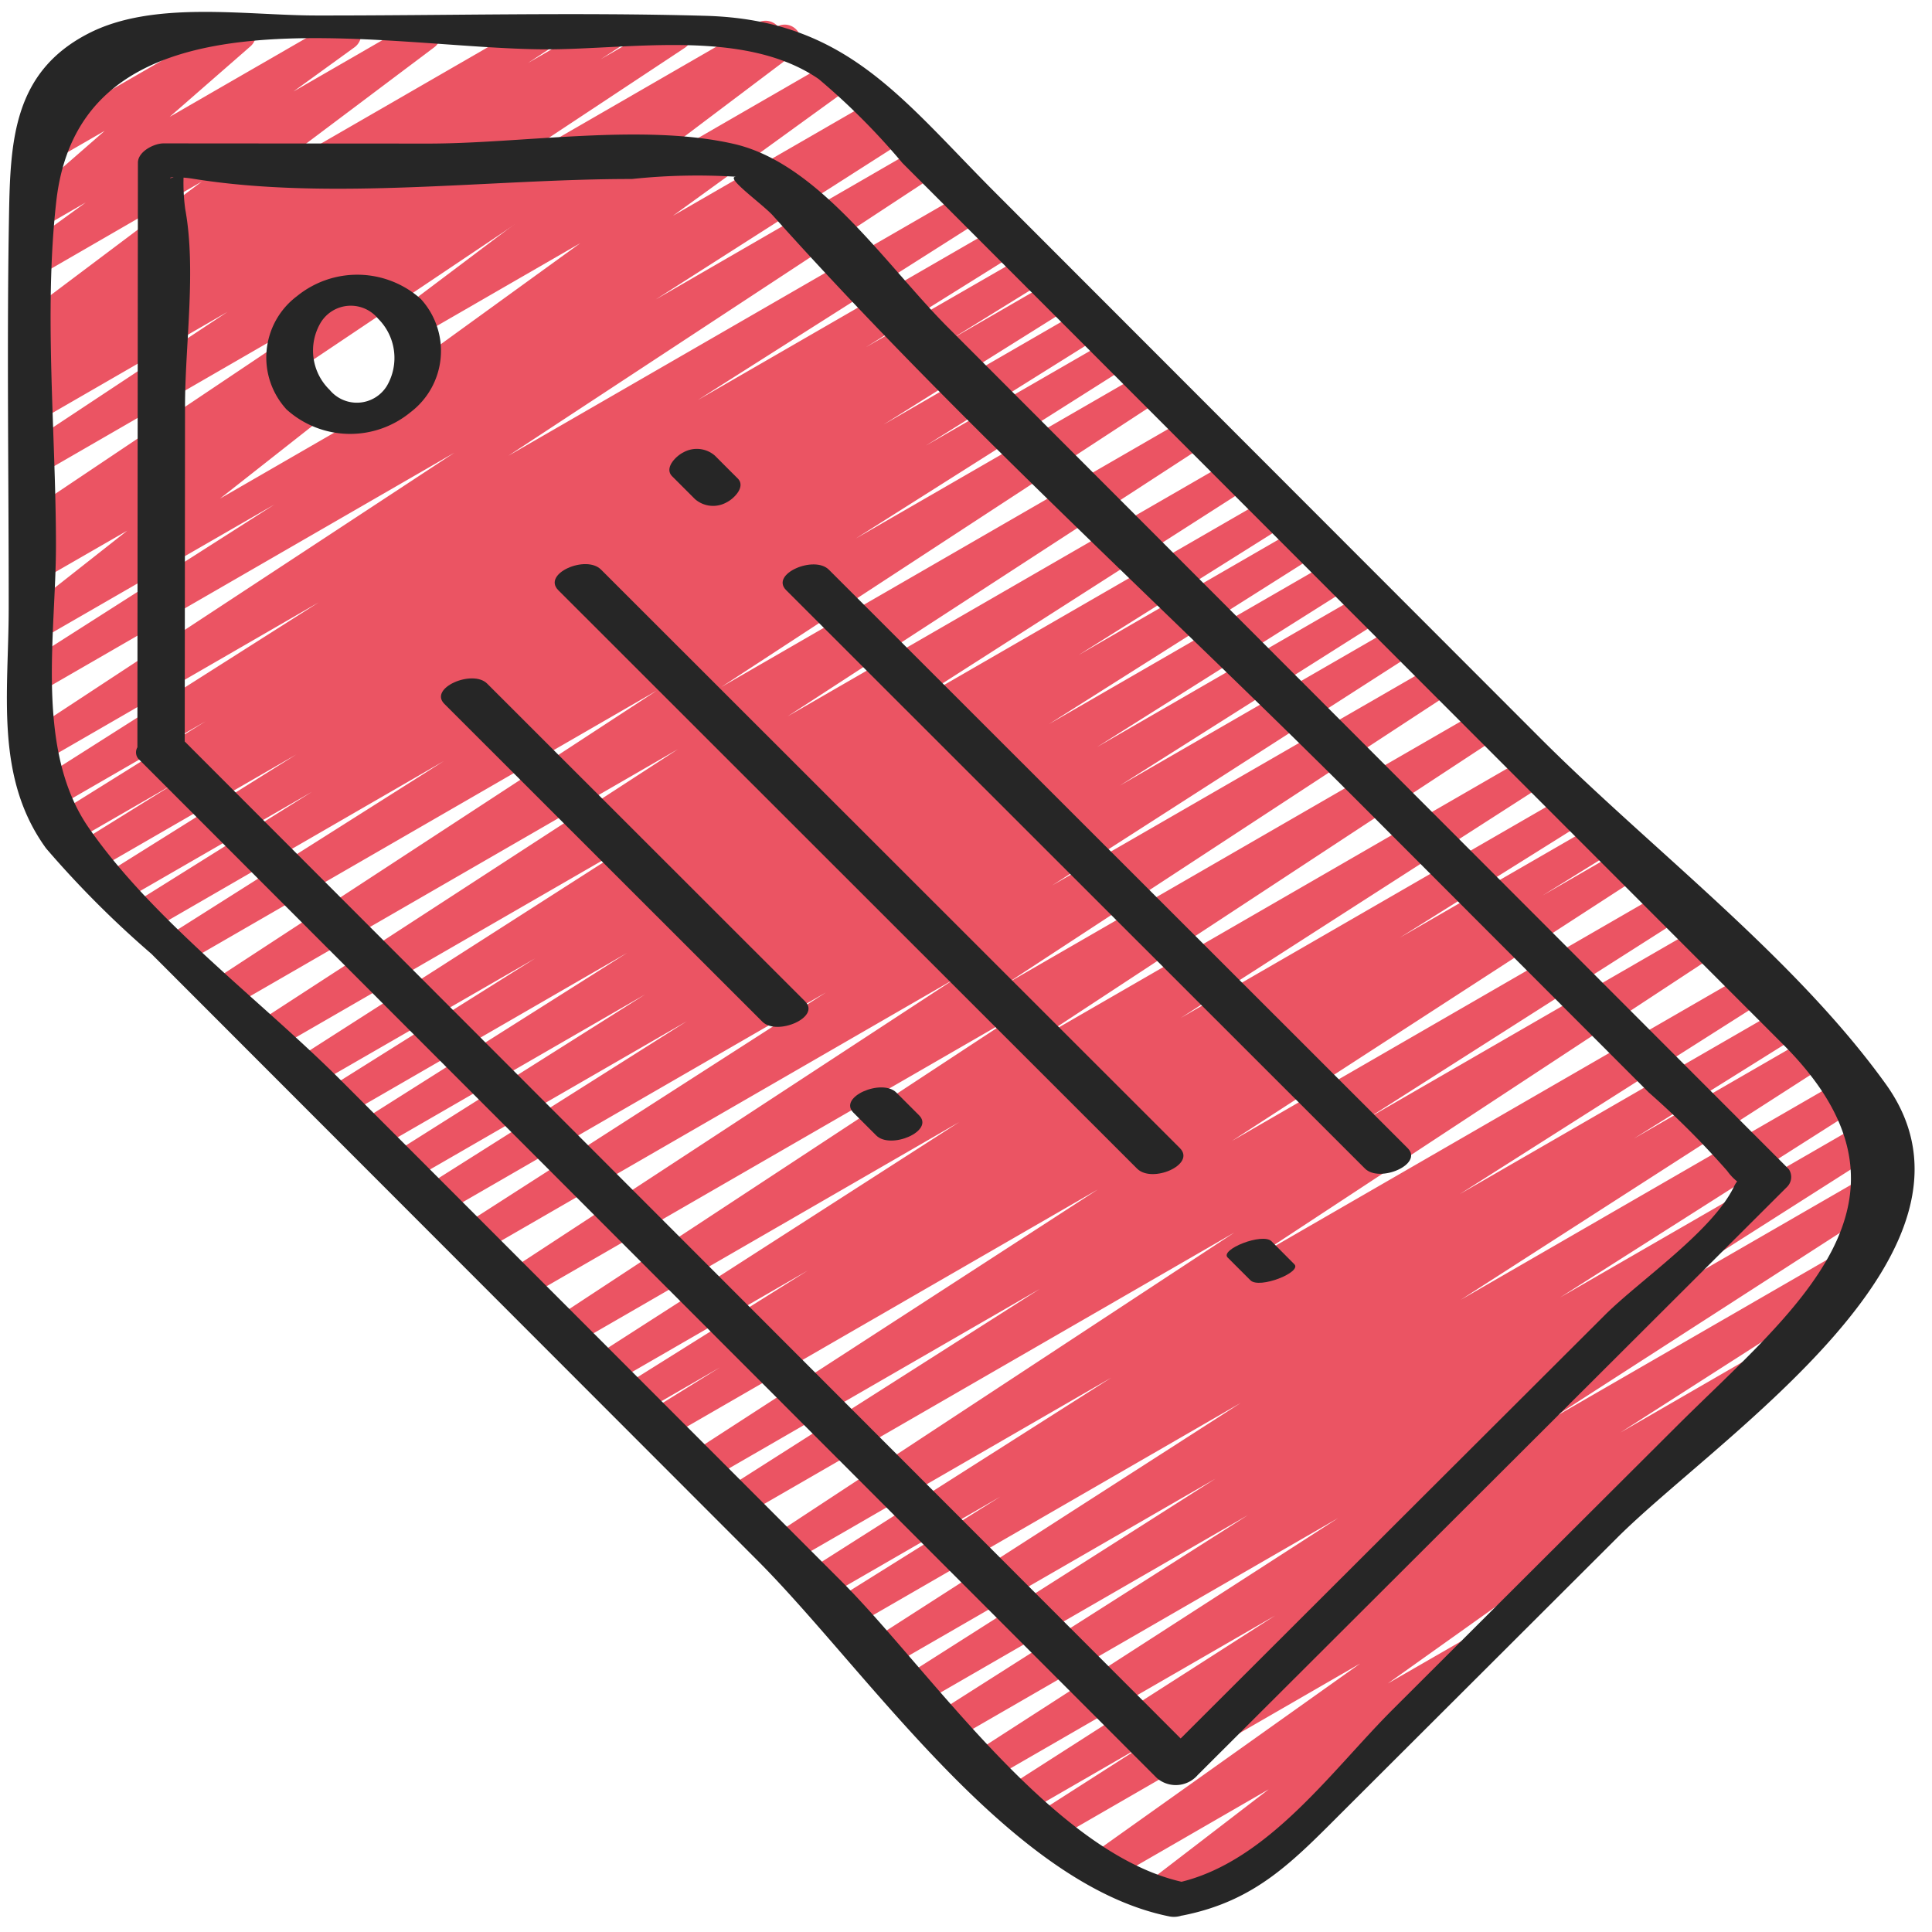
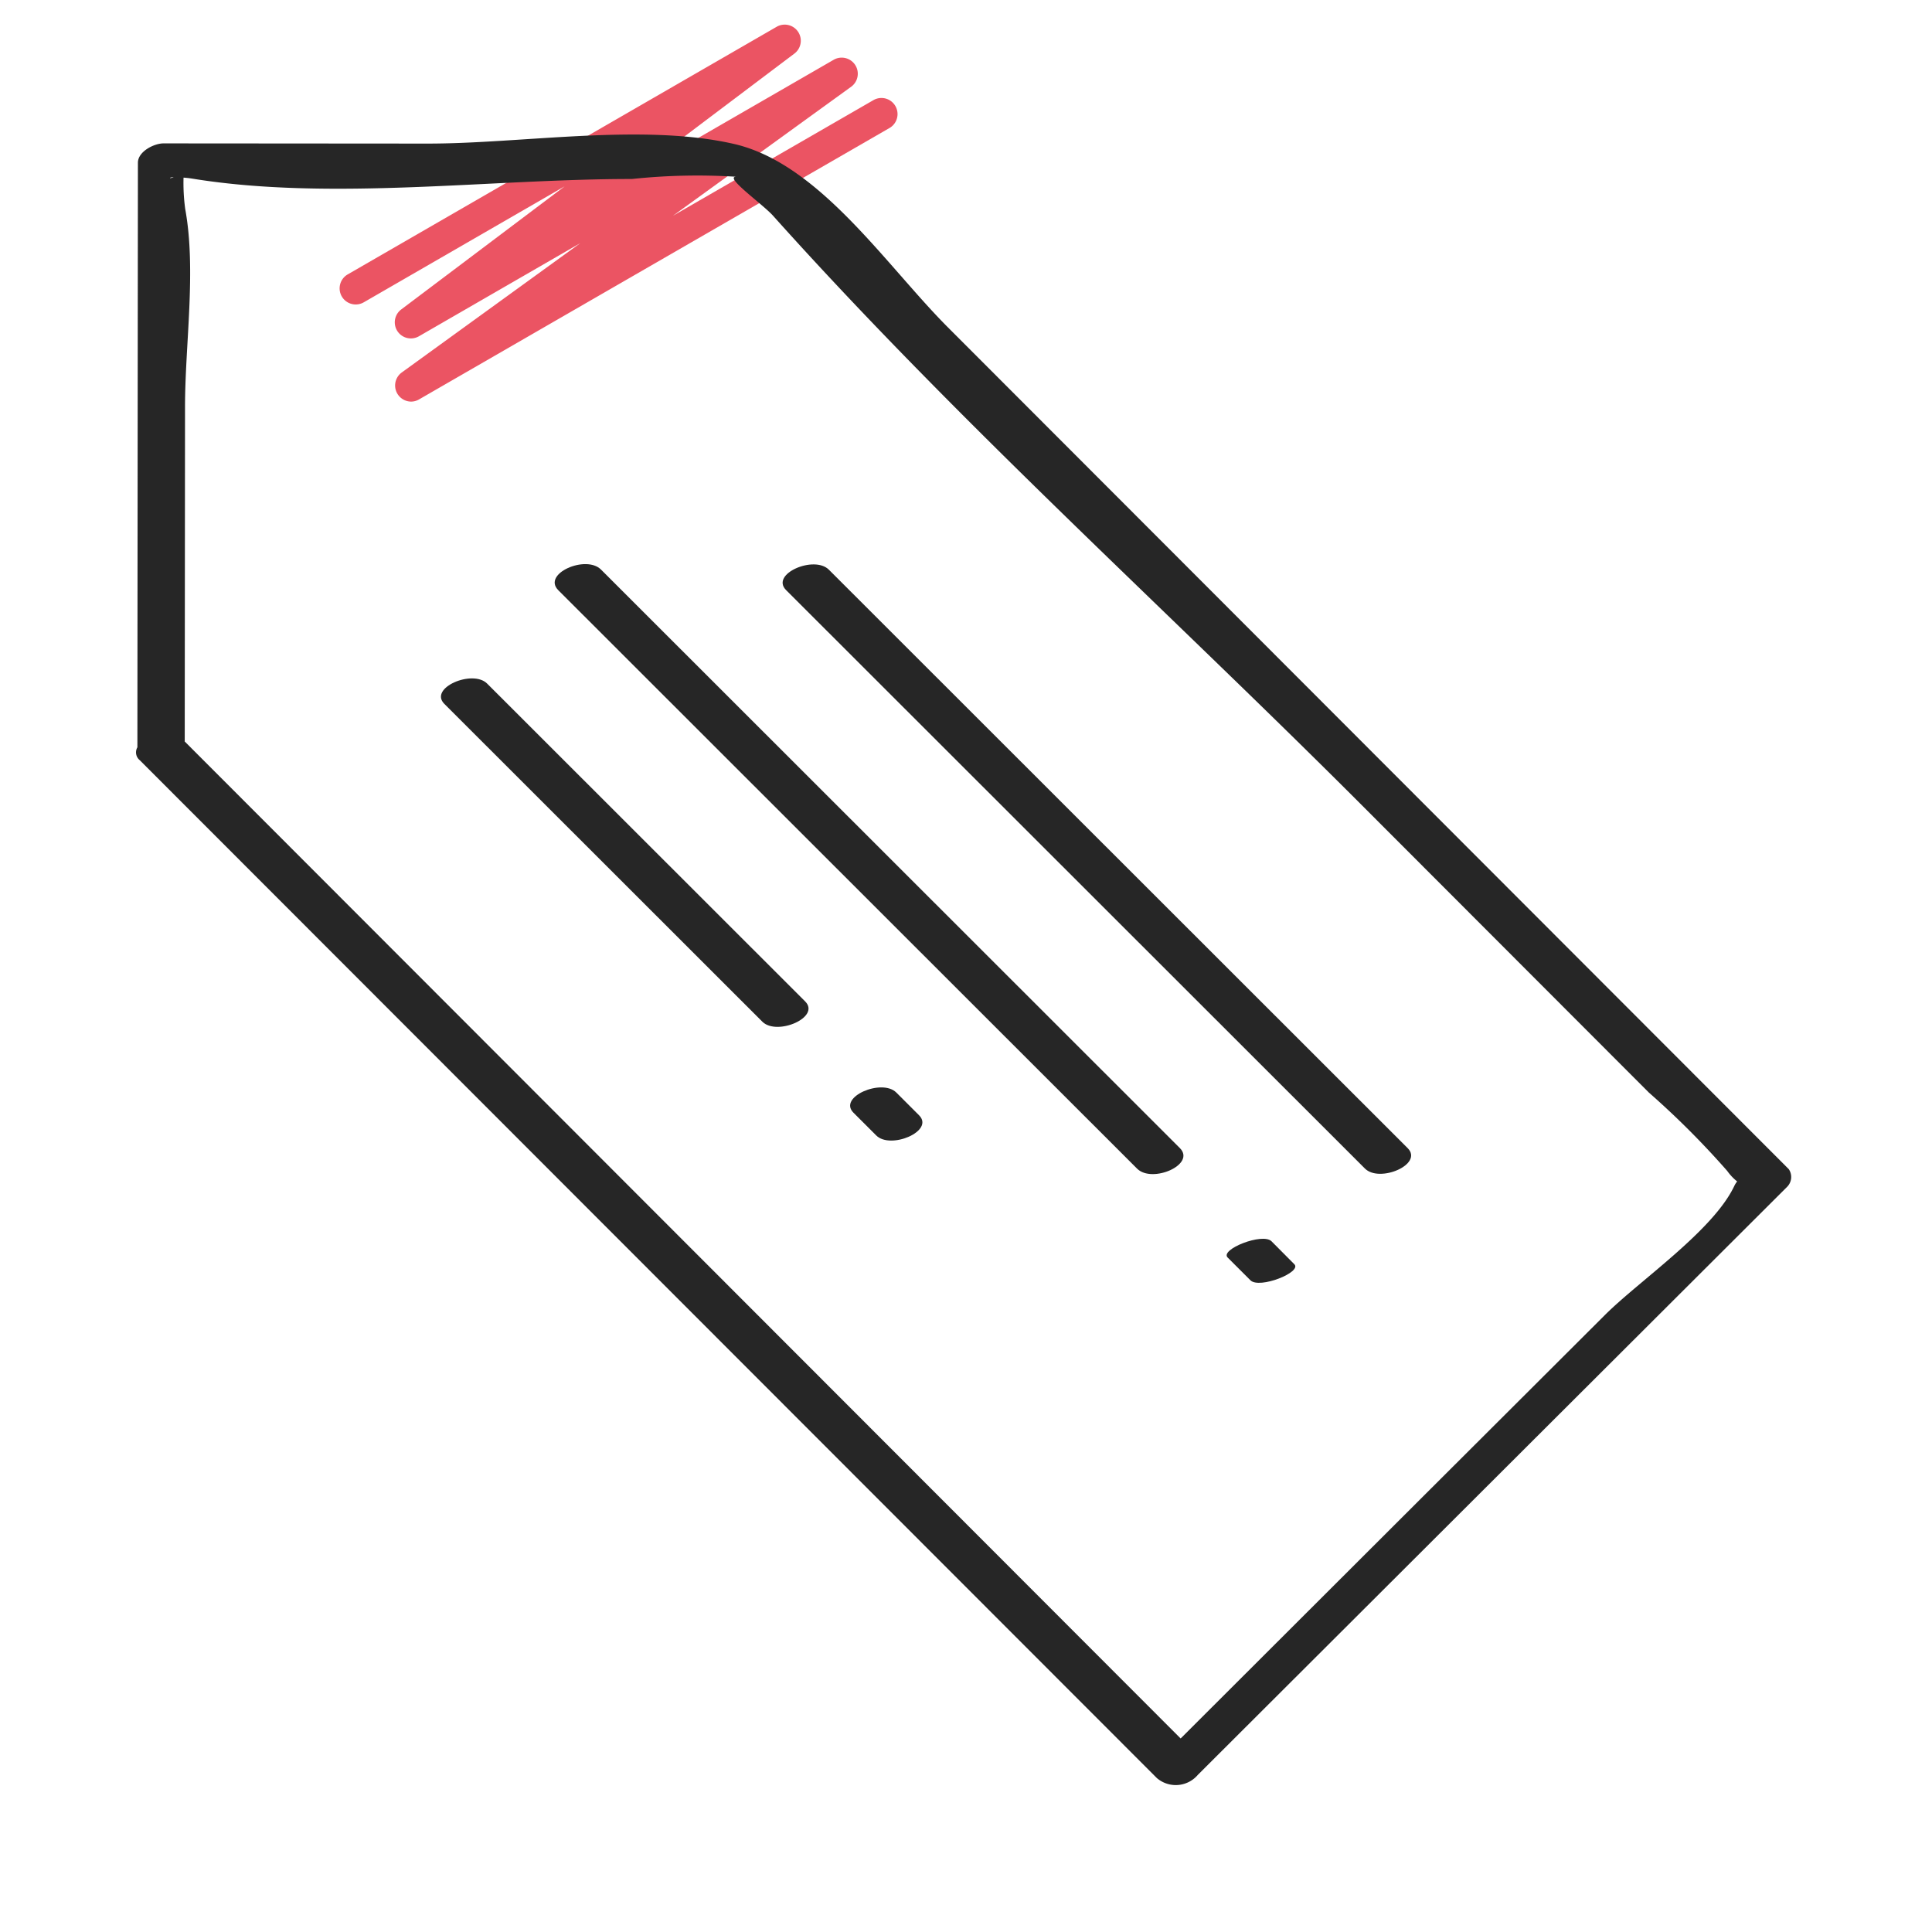
<svg xmlns="http://www.w3.org/2000/svg" id="Icons" height="512" viewBox="0 0 60 60" width="512">
  <path d="m12.771 12.472a.5.5 0 0 1 -.292-.906l5.544-4.016-5.014 2.894a.5.5 0 0 1 -.551-.832l5.077-3.825-6.235 3.6a.5.5 0 1 1 -.5-.866l13.321-7.69a.5.5 0 0 1 .551.832l-5.072 3.824 6.3-3.636a.5.5 0 0 1 .542.837l-5.542 4.012 6.242-3.6a.5.5 0 0 1 .5.865l-14.621 8.435a.493.493 0 0 1 -.25.072z" fill="#eb5463" />
-   <path d="m35.986 59.321a.5.5 0 0 1 -.3-.9l3.714-2.851-4.96 2.864a.5.5 0 0 1 -.54-.84l8.342-5.932-9.284 5.359a.5.5 0 0 1 -.52-.853l3.176-2.032-3.514 2.028a.5.5 0 0 1 -.52-.853l8.02-5.138-8.551 4.936a.5.5 0 0 1 -.521-.852l11.032-7.114-11.715 6.762a.5.5 0 0 1 -.519-.854l9.433-6-10 5.772a.5.5 0 0 1 -.519-.854l9.509-6.048-10.073 5.812a.5.5 0 0 1 -.521-.853l11.38-7.313-12.061 6.963a.5.5 0 0 1 -.515-.856l5.11-3.195-5.48 3.165a.5.5 0 0 1 -.519-.855l9.445-6.006-10.008 5.779a.5.5 0 0 1 -.525-.851l14.352-9.433-15.284 8.822a.5.5 0 0 1 -.519-.855l9.759-6.215-10.339 5.97a.5.5 0 0 1 -.521-.853l12.664-8.207-13.443 7.76a.5.5 0 0 1 -.513-.857l2.224-1.379-2.5 1.444a.5.5 0 0 1 -.515-.856l5.74-3.595-6.136 3.543a.5.5 0 0 1 -.52-.853l11.359-7.3-12.039 6.953a.5.5 0 0 1 -.524-.851l14.35-9.431-15.283 8.82a.5.5 0 0 1 -.523-.851l13.9-9.1-14.788 8.539a.5.5 0 0 1 -.521-.854l11.289-7.251-11.964 6.908a.5.5 0 0 1 -.517-.856l8.164-5.16-8.661 5a.5.5 0 0 1 -.517-.856l7.879-4.974-8.363 4.828a.5.5 0 0 1 -.518-.856l8.323-5.263-8.828 5.1a.5.5 0 0 1 -.515-.857l6.484-4.071-6.907 3.983a.5.5 0 0 1 -.52-.853l10.768-6.894-11.409 6.585a.5.5 0 0 1 -.523-.852l13.027-8.466-13.834 7.986a.5.5 0 0 1 -.52-.853l13.7-8.955-14.573 8.414a.5.5 0 0 1 -.517-.859l8.477-5.366-8.987 5.194a.5.5 0 0 1 -.516-.856l5.407-3.383-5.791 3.342a.5.5 0 0 1 -.515-.857l5.815-3.642-6.212 3.586a.5.5 0 0 1 -.513-.858l2.949-1.831-3.2 1.845a.5.5 0 0 1 -.515-.857l4.678-2.917-4.806 2.774a.5.5 0 0 1 -.518-.855l8.837-5.613-8.59 4.962a.5.5 0 0 1 -.525-.851l13.327-8.758-12.8 7.39a.5.5 0 0 1 -.519-.849l7.728-4.931-7.209 4.157a.5.5 0 0 1 -.56-.826l3.2-2.52-2.64 1.52a.5.5 0 0 1 -.543-.837l.412-.3a.5.5 0 0 1 -.4-.9l10.385-6.963-9.852 5.689a.5.5 0 0 1 -.526-.849l6.276-4.154-5.749 3.319a.5.5 0 0 1 -.52-.853l.546-.352-.026.014a.5.5 0 0 1 -.523-.85l.725-.475-.2.115a.5.5 0 0 1 -.549-.832l5.5-4.134-4.951 2.862a.5.5 0 0 1 -.544-.84l1.89-1.372-1.345.776a.5.5 0 0 1 -.579-.809l2.513-2.192-1.93 1.113a.5.5 0 0 1 -.63-.758l1.27-1.486a.5.5 0 0 1 -.252-.932l2.144-1.238a.5.5 0 0 1 .629.758l-1.141 1.335 3.858-2.226a.5.5 0 0 1 .579.809l-2.51 2.191 5.2-3a.5.5 0 0 1 .544.837l-1.9 1.376 3.829-2.21a.5.5 0 0 1 .55.832l-5.502 4.136 8.6-4.964a.5.5 0 0 1 .523.85l-.723.474 2.292-1.326a.5.5 0 0 1 .52.852l-.542.35 2.081-1.2a.5.5 0 0 1 .527.849l-6.282 4.157 8.539-4.93a.5.5 0 0 1 .529.848l-14.639 9.821a.478.478 0 0 1 .085.1.5.5 0 0 1 -.125.677l-.259.188.352-.2a.5.5 0 0 1 .559.825l-3.195 2.514 20.73-11.967a.5.5 0 0 1 .518.854l-7.716 4.928 8.226-4.754a.5.5 0 0 1 .524.85l-13.327 8.759 14.213-8.203a.5.5 0 0 1 .518.855l-8.847 5.617 9.383-5.417a.5.5 0 0 1 .514.856l-4.677 2.92 5.033-2.9a.5.5 0 0 1 .514.857l-2.938 1.817 3.232-1.867a.5.5 0 0 1 .516.857l-5.814 3.642 6.211-3.589a.5.5 0 0 1 .515.856l-5.407 3.383 5.788-3.339a.5.5 0 0 1 .518.855l-8.485 5.371 9-5.195a.5.5 0 0 1 .524.852l-13.7 8.955 14.572-8.413a.5.5 0 0 1 .522.851l-13.031 8.47 13.839-7.988a.5.5 0 0 1 .519.853l-10.761 6.889 11.4-6.581a.5.5 0 0 1 .516.856l-6.478 4.068 6.9-3.985a.5.5 0 0 1 .518.856l-8.342 5.276 8.848-5.107a.5.5 0 0 1 .517.855l-7.867 4.962 8.351-4.82a.5.5 0 0 1 .517.855l-8.164 5.165 8.662-5a.5.5 0 0 1 .52.854l-11.284 7.246 11.96-6.9a.5.5 0 0 1 .523.85l-13.9 9.1 14.79-8.538a.5.5 0 0 1 .524.85l-14.349 9.427 15.28-8.822a.5.5 0 0 1 .52.853l-11.35 7.293 12.03-6.945a.5.5 0 0 1 .516.856l-5.75 3.6 6.144-3.547a.5.5 0 0 1 .514.858l-2.224 1.379 2.5-1.444a.5.5 0 0 1 .522.853l-12.667 8.212 13.445-7.764a.5.5 0 0 1 .519.854l-9.756 6.215 10.337-5.969a.5.5 0 0 1 .524.851l-14.347 9.431 15.283-8.824a.5.5 0 0 1 .518.855l-9.444 6 10.008-5.777a.5.5 0 0 1 .514.856l-5.12 3.2 5.492-3.17a.5.5 0 0 1 .52.854l-11.385 7.321 12.068-6.968a.5.5 0 0 1 .518.855l-9.5 6.04 9.851-5.685a.5.5 0 0 1 .518.855l-9.44 6.009 9.3-5.367a.5.5 0 0 1 .52.853l-11.035 7.114 9.655-5.574a.5.5 0 0 1 .52.854l-8.013 5.134 3.787-2.188a.5.5 0 0 1 .52.853l-3.6 2.3a.5.5 0 0 1 .532.217.5.5 0 0 1 -.13.678l-8.334 5.934 2.4-1.382a.5.5 0 0 1 .555.829l-4.594 3.521a.5.5 0 0 1 .123.916l-5.348 3.088a.491.491 0 0 1 -.25.067z" fill="#eb5463" />
  <g fill="#262626">
-     <path d="m47.829 22.918-16.888-16.904c-2.95-2.953-4.651-5.4-9.033-5.523-4.021-.113-8.062-.006-12.086-.01-2.183-.001-5.055-.481-7.072.557-2.339 1.199-2.429 3.343-2.47 5.652-.072 4.067-.007 8.141-.01 12.21 0 2.607-.444 5.239 1.163 7.449a30.986 30.986 0 0 0 3.267 3.272l18.823 18.84c3.383 3.387 7.814 10.07 12.812 11.059a.76.76 0 0 0 .367-.031.1.1 0 0 0 .017 0c2.315-.457 3.464-1.716 5.065-3.312l8.435-8.417c3.167-3.16 12.069-8.917 8.346-14.093-2.834-3.943-7.313-7.322-10.736-10.749zm4.208 21.407q-4.386 4.374-8.77 8.75c-1.894 1.889-3.851 4.69-6.573 5.365-4.036-.918-7.844-6.612-10.559-9.329q-7.767-7.774-15.535-15.548c-2.482-2.485-5.829-4.953-7.84-7.849-1.679-2.418-1.024-5.992-1.022-8.76 0-3.483-.381-7.227.009-10.694.784-6.978 10.123-4.732 15.228-4.728 2.626 0 6.156-.652 8.448.921a21.234 21.234 0 0 1 2.6 2.607l27.353 27.375c4.854 4.859.286 8.272-3.339 11.89z" />
    <path d="m22.781 4.467c-2.865-.65-6.6 0-9.537-.008l-8.166-.006c-.294 0-.795.252-.795.6q-.009 9.077-.016 18.155a.312.312 0 0 0 .073.4l31.588 31.612a.9.9 0 0 0 1.272-.1l18.3-18.261a.433.433 0 0 0 .052-.55l-26.116-26.145c-1.936-1.941-3.992-5.093-6.655-5.697zm-17.387 1.033c-.124.059-.177.014 0 0zm36.842 19.449 8.973 8.983a26.342 26.342 0 0 1 2.432 2.433 1.6 1.6 0 0 0 .308.326.636.636 0 0 0 -.088.138c-.657 1.393-2.944 2.938-4.016 4.007l-5.767 5.754-7.412 7.4-30.929-30.962.009-10.4c0-1.919.354-4.244.006-6.137a6 6 0 0 1 -.052-.975c.082.007.162.014.275.032 4.307.7 9.284.007 13.65.011a19.259 19.259 0 0 1 3.248-.069c-.417-.017.813.849 1.136 1.211 5.706 6.371 12.181 12.199 18.227 18.248z" />
-     <path d="m9.228 9.193a2.383 2.383 0 0 0 -.328 3.524 2.948 2.948 0 0 0 3.843.09 2.39 2.39 0 0 0 .324-3.524 2.964 2.964 0 0 0 -3.839-.09zm2.789 2.788a1.094 1.094 0 0 1 -1.778.128 1.7 1.7 0 0 1 -.279-2.09 1.094 1.094 0 0 1 1.777-.128 1.721 1.721 0 0 1 .28 2.09z" />
    <path d="m42.389 36.29c.456.456 1.828-.134 1.327-.634l-17.975-17.964c-.456-.456-1.828.134-1.328.634z" />
-     <path d="m21.583 15.5a.857.857 0 0 0 .984.1c.215-.106.606-.479.343-.742q-.354-.352-.707-.707a.857.857 0 0 0 -.984-.1c-.215.106-.606.479-.343.742z" />
    <path d="m18.664 17.688c-.467-.467-1.837.13-1.325.642l17.975 17.964c.468.467 1.838-.13 1.326-.641z" />
    <path d="m39.488 38.549c-.276-.276-1.612.255-1.362.505l.708.707c.276.277 1.613-.254 1.362-.5z" />
    <path d="m15.128 21.229c-.451-.45-1.823.137-1.328.631l9.875 9.869c.451.451 1.823-.136 1.329-.63z" />
    <path d="m27.835 33.929c-.446-.445-1.819.139-1.33.627l.708.707c.445.445 1.818-.138 1.329-.627z" />
  </g>
</svg>